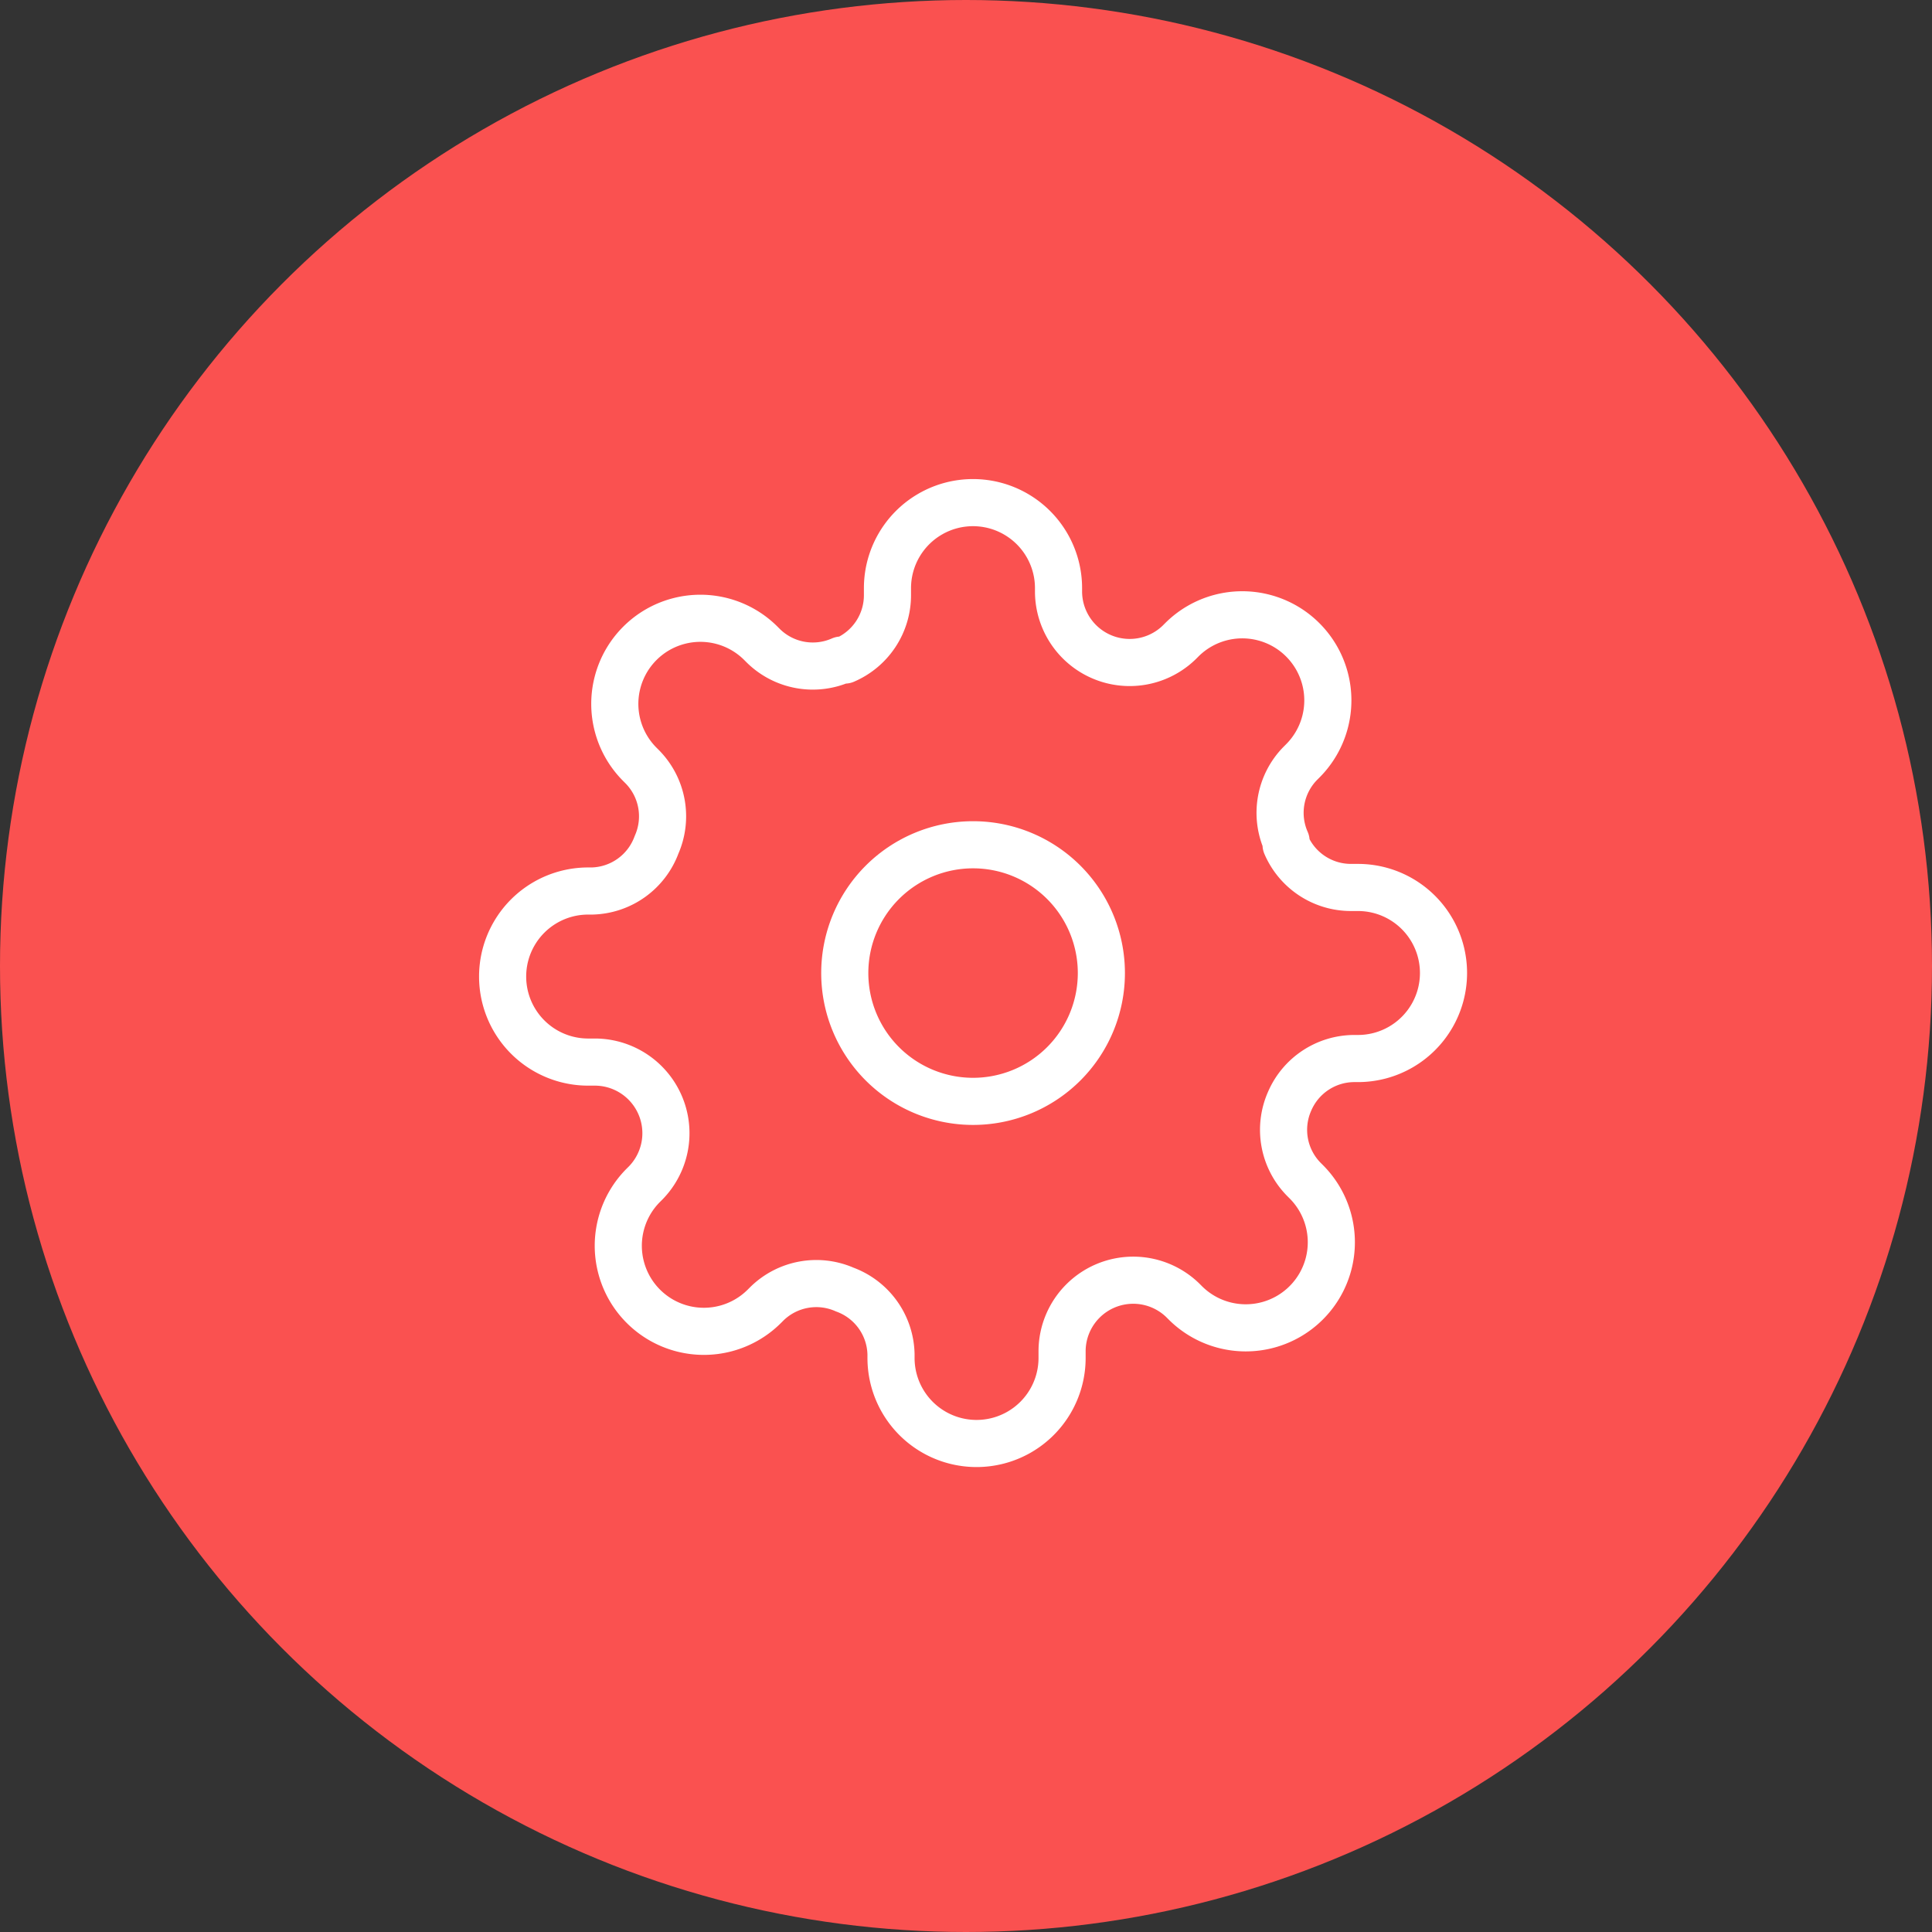
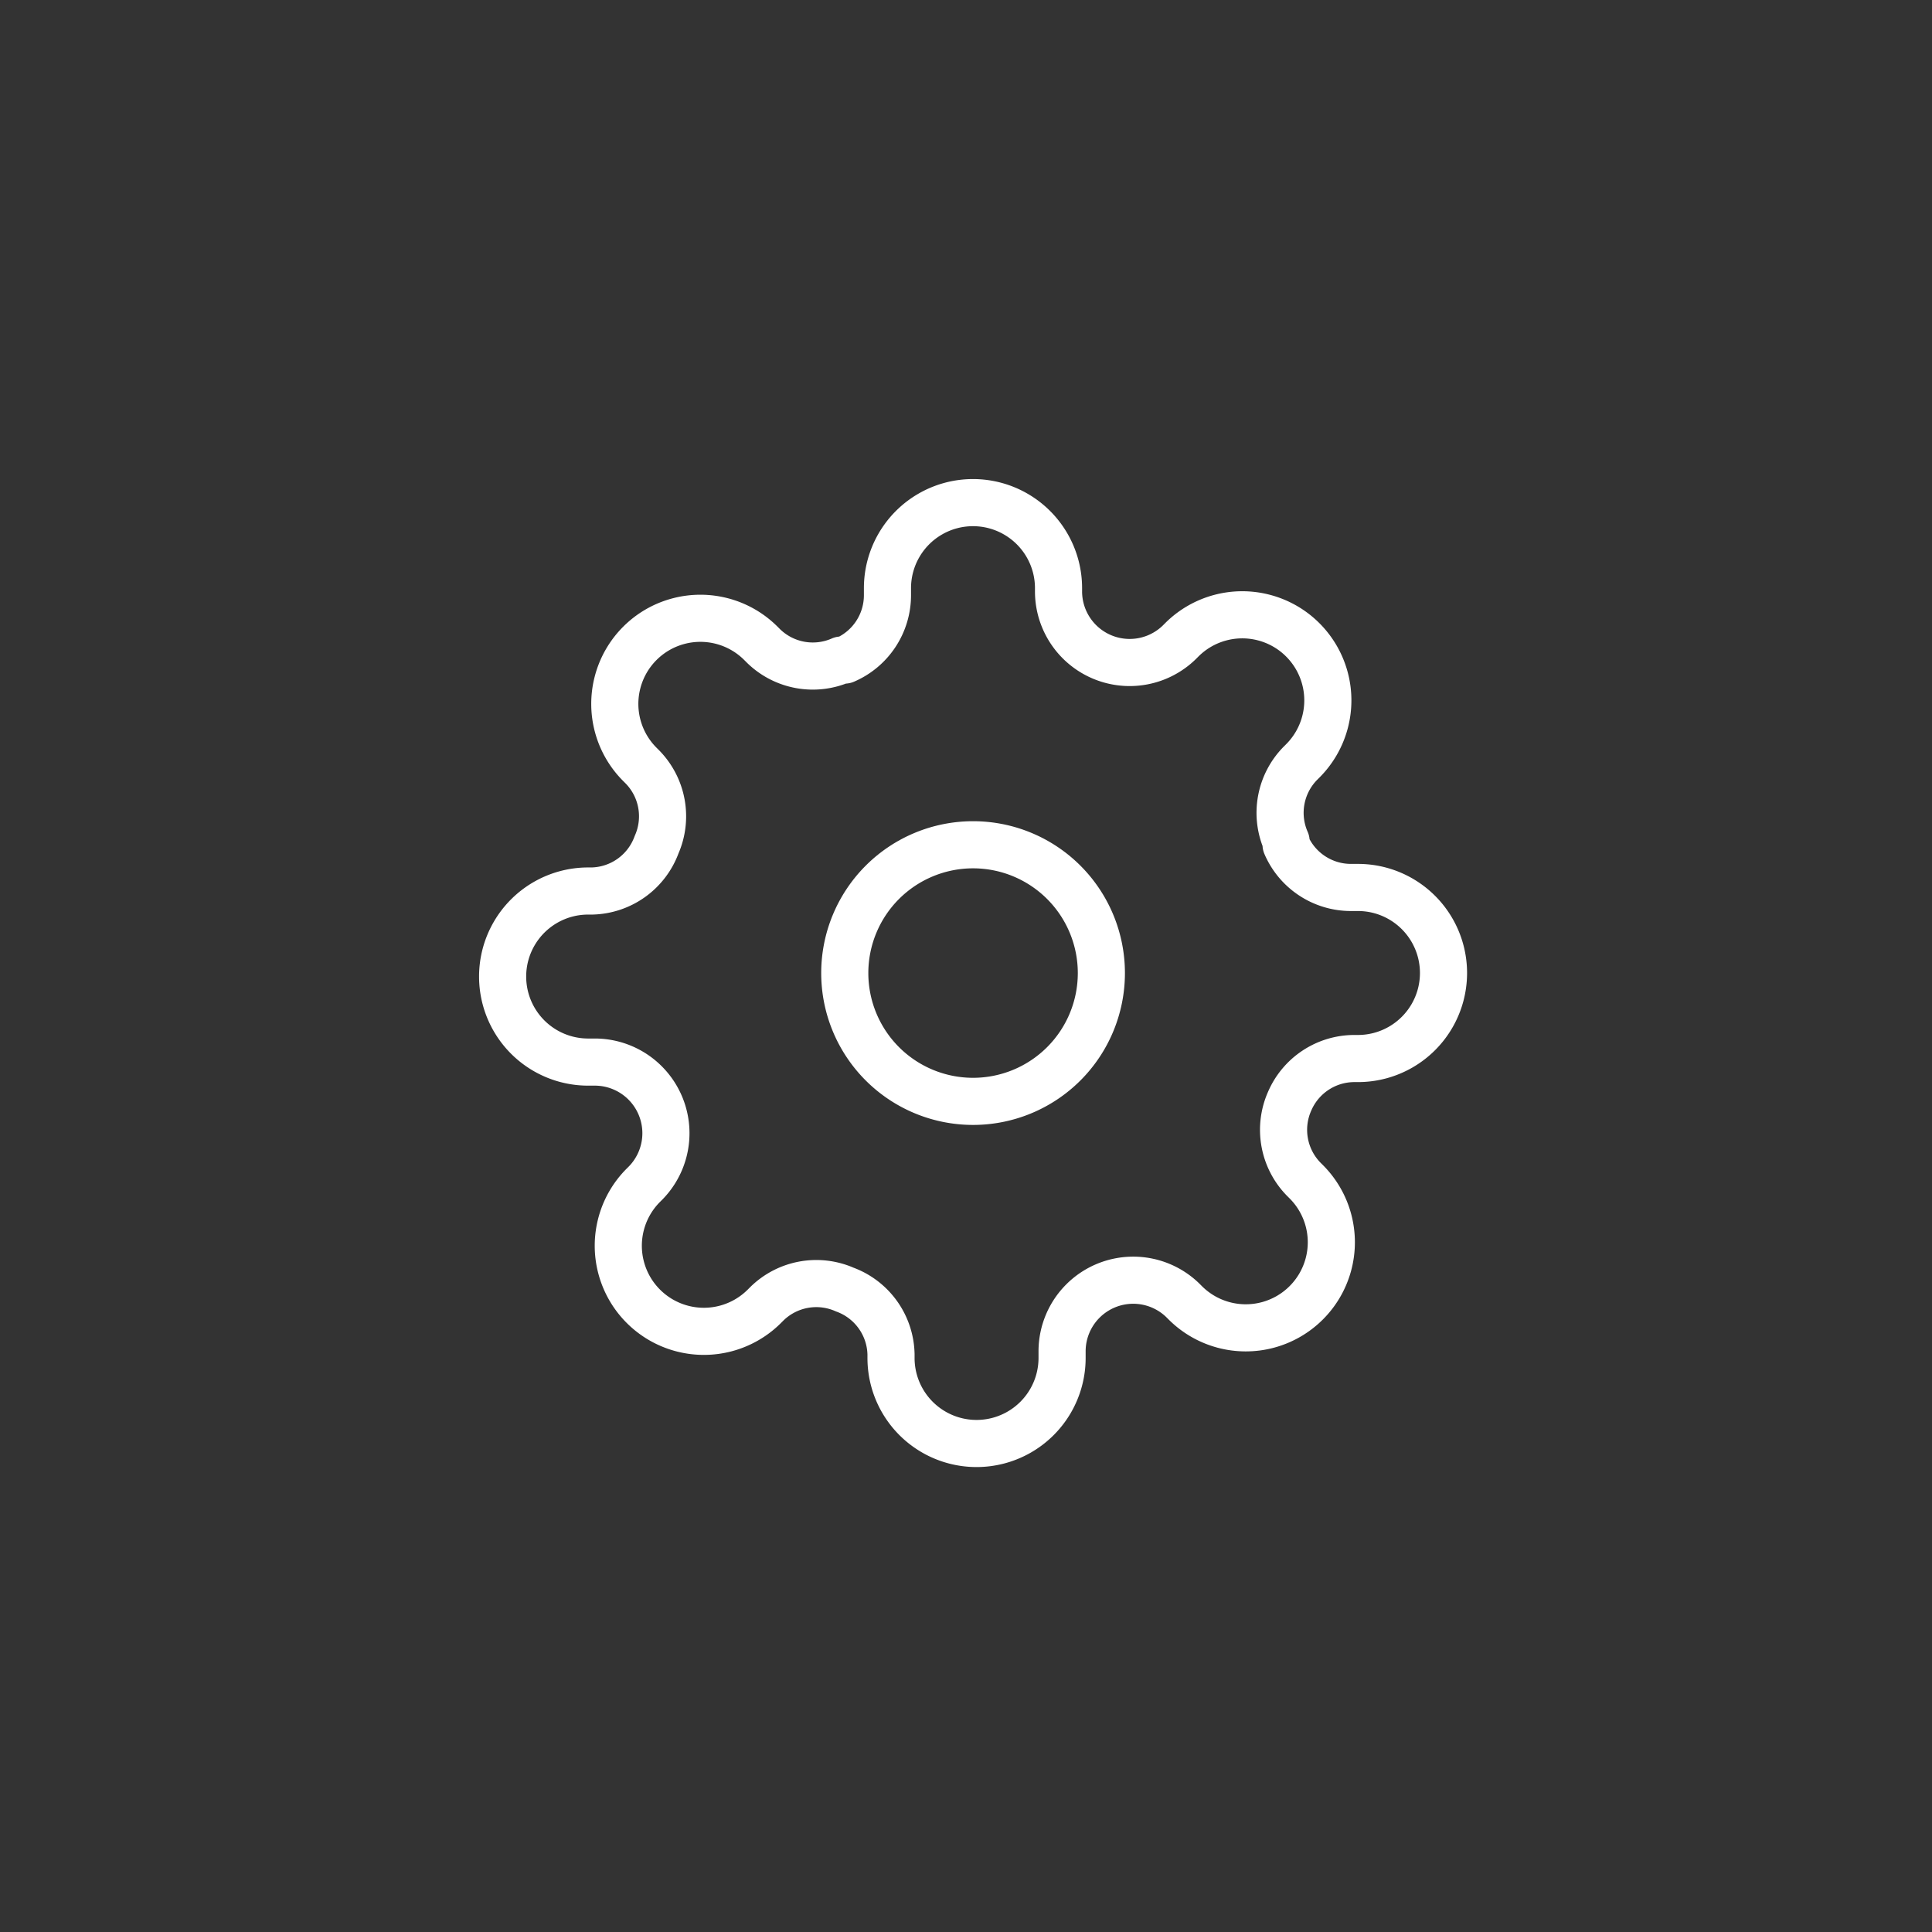
<svg xmlns="http://www.w3.org/2000/svg" width="123" height="123" viewBox="0 0 123 123">
  <rect x="0" y="0" width="123" height="123" fill="#333333" stroke="none" />
  <g id="Raggruppa_37" data-name="Raggruppa 37" transform="translate(-279 -2536)">
    <g id="Raggruppa_31" data-name="Raggruppa 31" transform="translate(83 91)">
-       <circle id="Ellisse_1" data-name="Ellisse 1" cx="61.5" cy="61.5" r="61.5" transform="translate(196 2445)" fill="#fa5150" />
-     </g>
+       </g>
    <g id="Icon_feather-settings" data-name="Icon feather-settings" transform="translate(309.5 2566.5)">
      <path id="Tracciato_6" data-name="Tracciato 6" d="M29.836,21.668A8.168,8.168,0,1,1,21.668,13.5,8.168,8.168,0,0,1,29.836,21.668Z" transform="translate(9.782 9.782)" fill="none" stroke="#fff" stroke-linecap="round" stroke-linejoin="round" stroke-width="3" />
      <path id="Tracciato_7" data-name="Tracciato 7" d="M51.6,39.618a4.492,4.492,0,0,0,.9,4.955l.163.163a5.448,5.448,0,1,1-7.705,7.705l-.163-.163a4.529,4.529,0,0,0-7.678,3.213v.463a5.445,5.445,0,0,1-10.891,0v-.245A4.492,4.492,0,0,0,23.282,51.6a4.492,4.492,0,0,0-4.955.9l-.163.163a5.448,5.448,0,1,1-7.705-7.705l.163-.163a4.529,4.529,0,0,0-3.213-7.678H6.945a5.445,5.445,0,0,1,0-10.891H7.19A4.492,4.492,0,0,0,11.3,23.282a4.492,4.492,0,0,0-.9-4.955l-.163-.163a5.448,5.448,0,1,1,7.705-7.705l.163.163a4.492,4.492,0,0,0,4.955.9h.218A4.492,4.492,0,0,0,26,7.408V6.945a5.445,5.445,0,0,1,10.891,0V7.19A4.529,4.529,0,0,0,44.573,10.4l.163-.163a5.448,5.448,0,1,1,7.705,7.705l-.163.163a4.492,4.492,0,0,0-.9,4.955v.218A4.492,4.492,0,0,0,55.492,26h.463a5.445,5.445,0,0,1,0,10.891h-.245A4.492,4.492,0,0,0,51.6,39.618Z" transform="translate(0)" fill="none" stroke="#fff" stroke-linecap="round" stroke-linejoin="round" stroke-width="3" />
    </g>
  </g>
</svg>